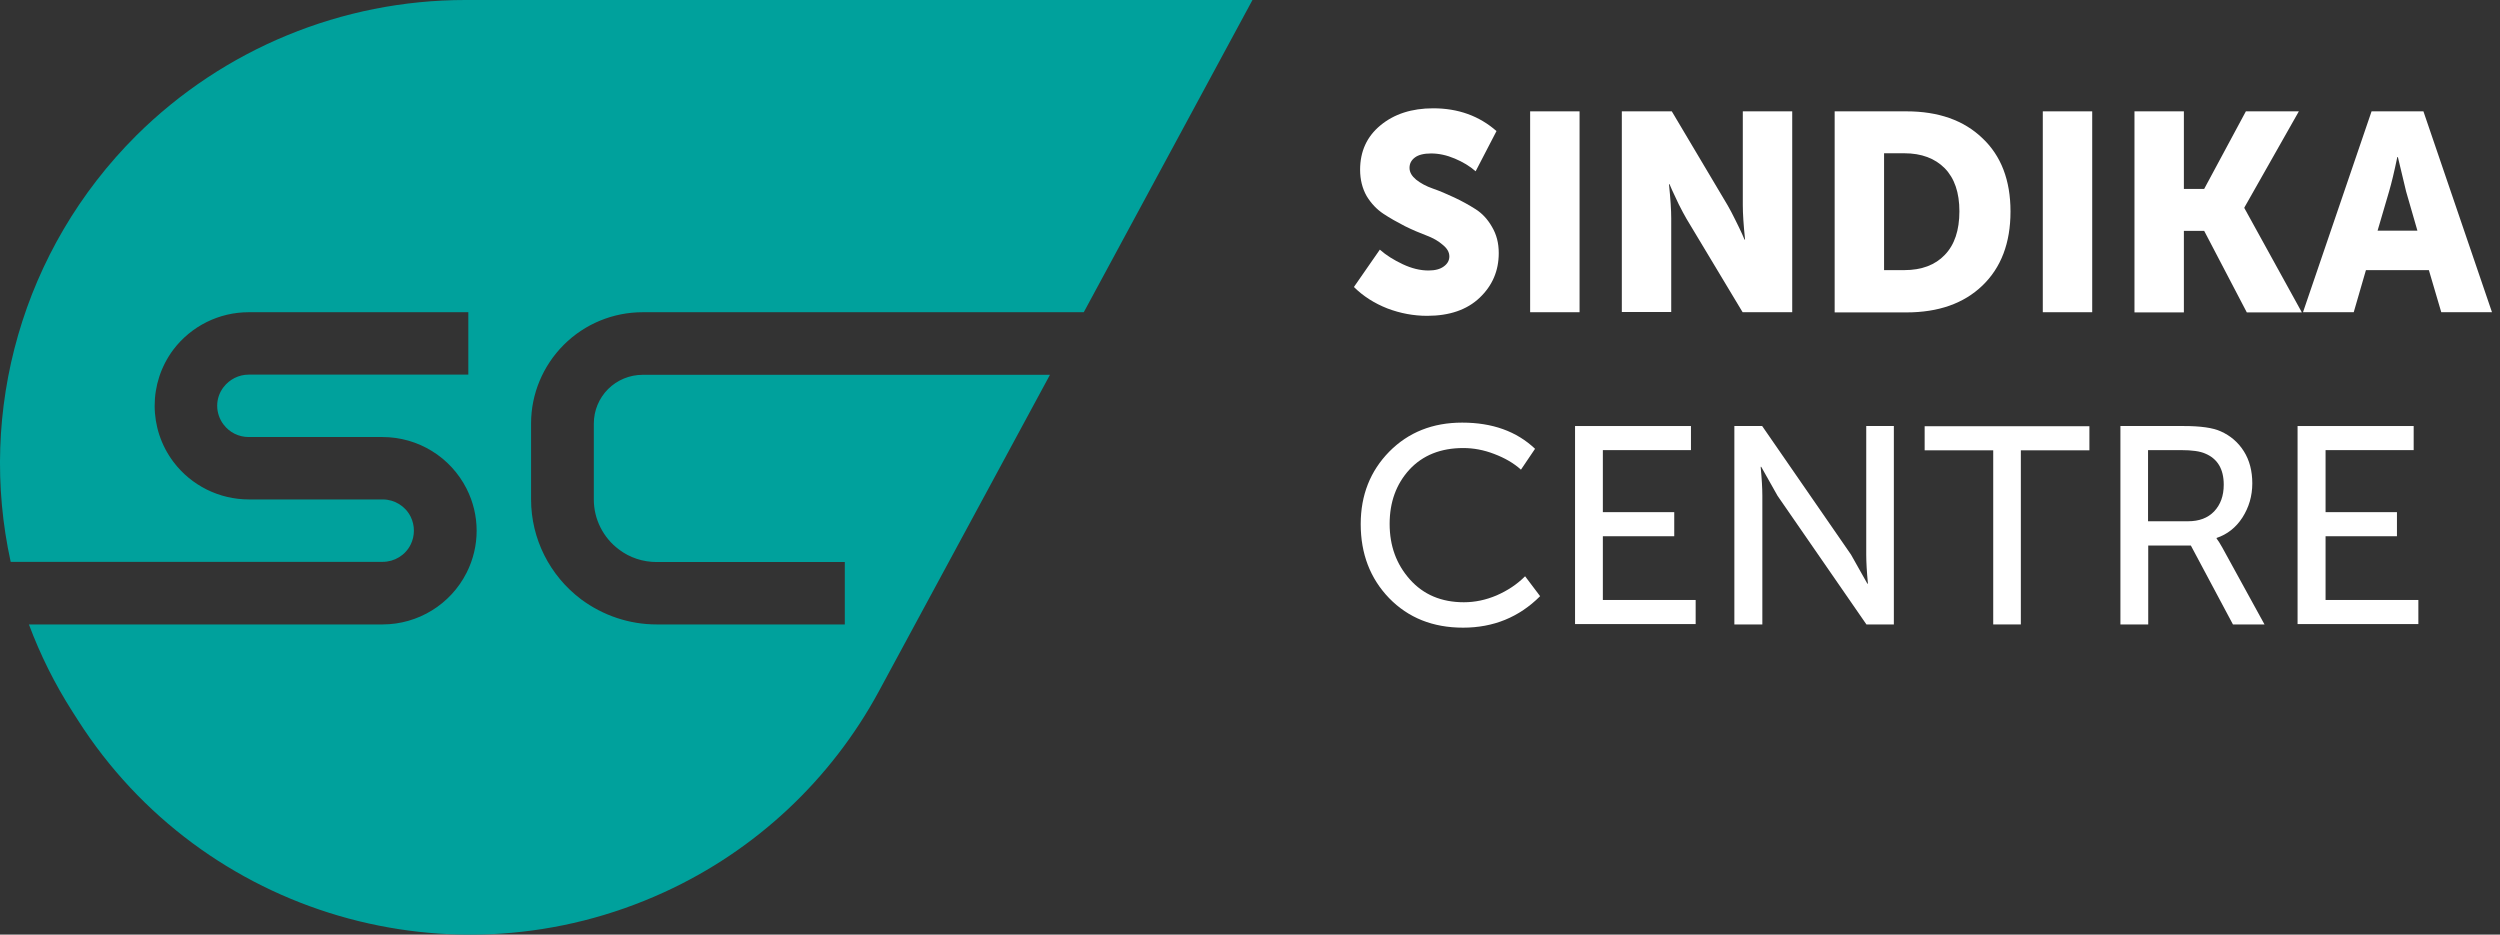
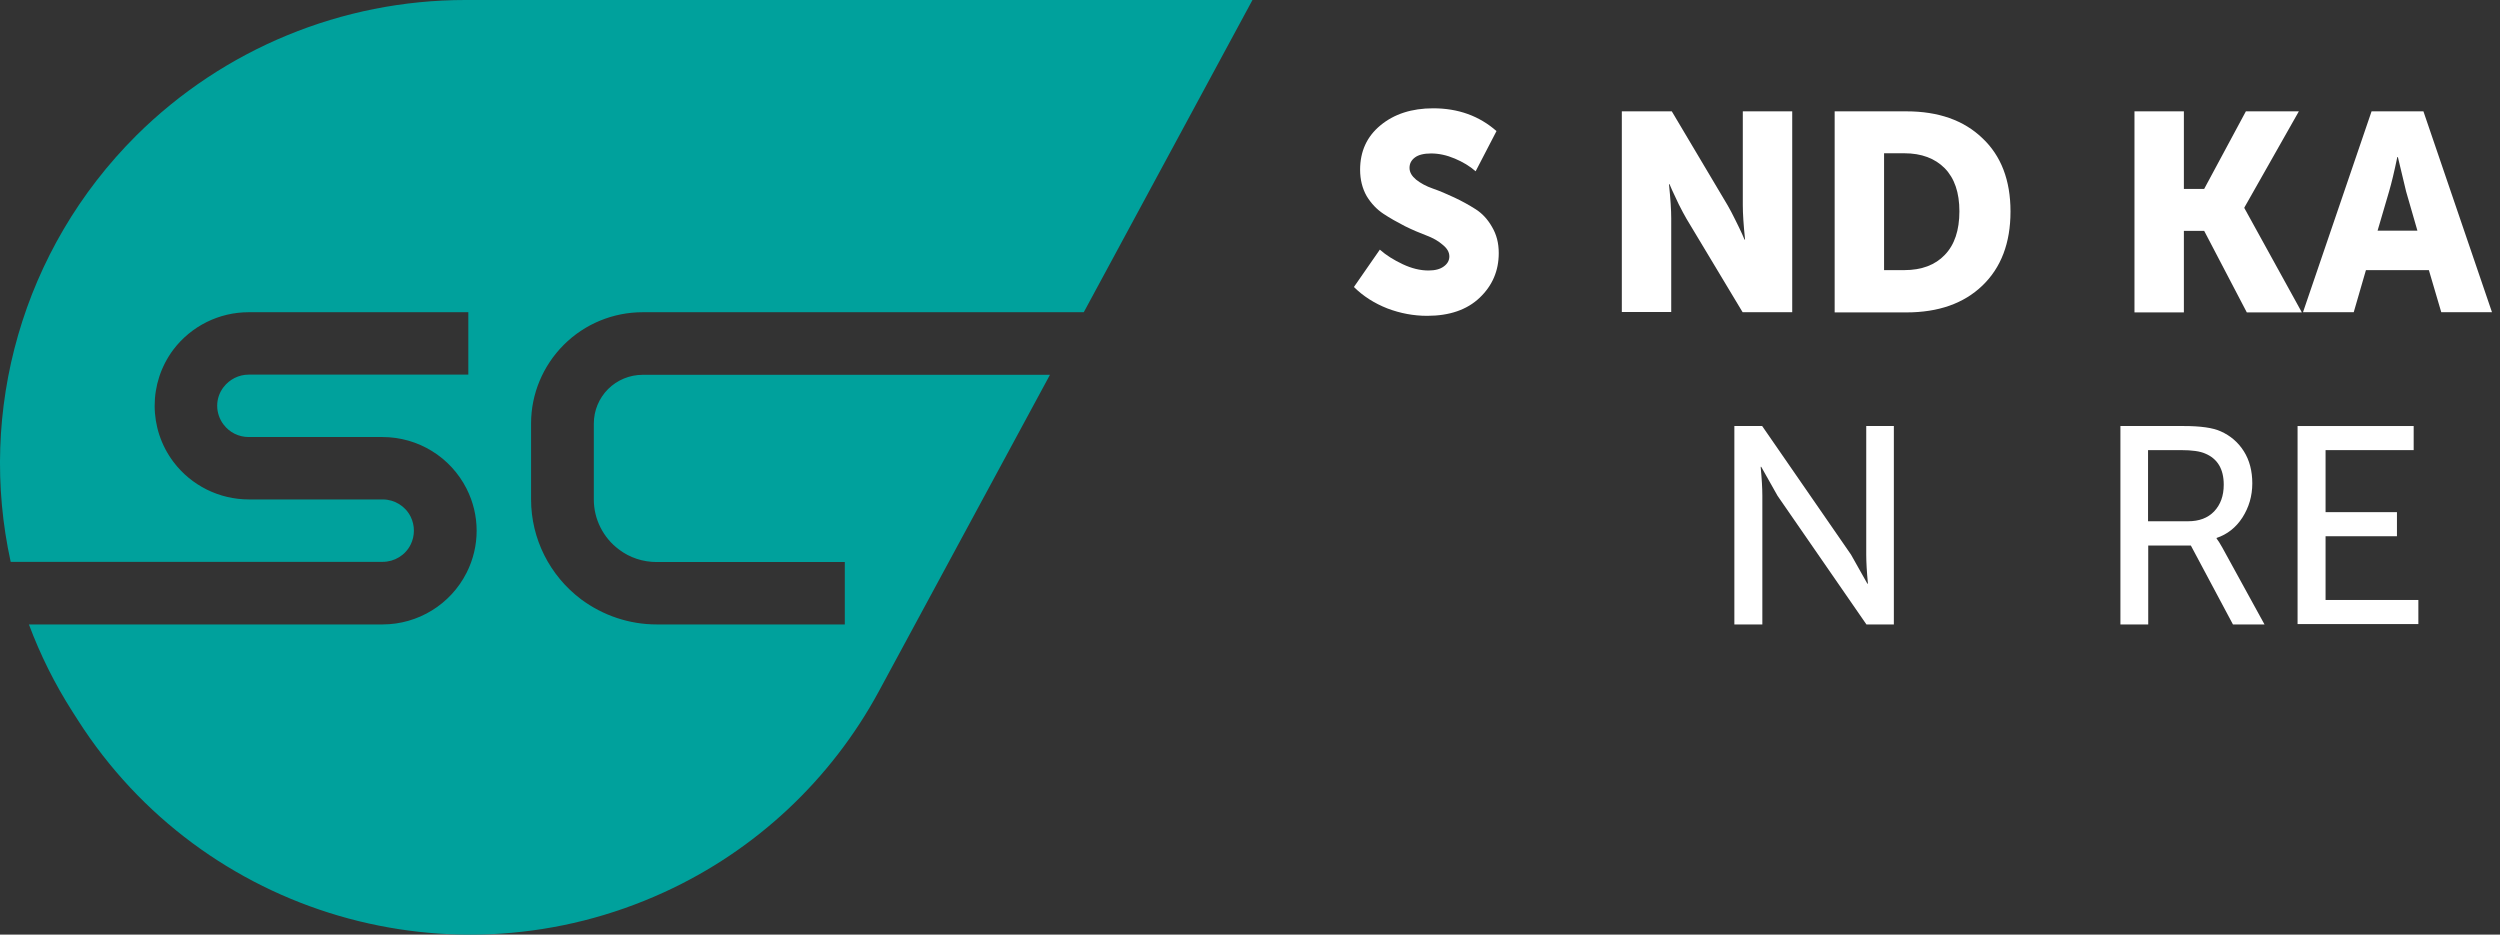
<svg xmlns="http://www.w3.org/2000/svg" width="214" height="80" viewBox="0 0 214 80" fill="none">
  <rect x="0" y="0" width="214" height="80" fill="#333333" stroke="none" />
  <g clip-path="url(#clip0_49_1861)">
    <path d="M115.895 24.567L118.114 21.368C118.66 21.855 119.32 22.261 120.076 22.618C120.831 22.975 121.571 23.154 122.279 23.154C122.842 23.154 123.276 23.04 123.581 22.813C123.903 22.586 124.064 22.293 124.064 21.952C124.064 21.579 123.871 21.254 123.485 20.946C123.115 20.621 122.649 20.361 122.086 20.15C121.523 19.939 120.912 19.679 120.253 19.355C119.593 19.014 118.982 18.672 118.419 18.299C117.856 17.926 117.374 17.422 116.988 16.789C116.618 16.14 116.425 15.376 116.425 14.532C116.425 12.957 117.004 11.691 118.162 10.733C119.336 9.758 120.848 9.271 122.681 9.271C124.82 9.271 126.621 9.921 128.1 11.22L126.315 14.662C125.817 14.223 125.222 13.866 124.53 13.574C123.839 13.282 123.163 13.136 122.504 13.136C121.893 13.136 121.426 13.249 121.121 13.477C120.815 13.704 120.655 13.996 120.655 14.37C120.655 14.743 120.848 15.068 121.217 15.376C121.603 15.685 122.086 15.945 122.649 16.14C123.211 16.334 123.823 16.594 124.482 16.903C125.141 17.211 125.752 17.552 126.315 17.909C126.878 18.267 127.344 18.77 127.714 19.419C128.1 20.069 128.293 20.8 128.293 21.66C128.293 23.186 127.746 24.453 126.653 25.492C125.575 26.515 124.08 27.035 122.166 27.035C121.008 27.035 119.867 26.823 118.757 26.401C117.647 25.963 116.699 25.362 115.895 24.567Z" fill="white" />
-     <path d="M130.98 26.726V9.531H135.21V26.726H130.98Z" fill="white" />
    <path d="M138.828 26.726V9.531H143.106L147.882 17.569C148.075 17.91 148.3 18.316 148.541 18.819C148.782 19.306 148.975 19.696 149.12 20.02L149.329 20.508H149.377C149.249 19.273 149.184 18.299 149.184 17.569V9.531H153.414V26.726H149.168L144.36 18.721C144.167 18.38 143.942 17.974 143.701 17.487C143.46 16.984 143.267 16.578 143.122 16.253L142.913 15.766H142.865C142.993 17 143.057 17.974 143.057 18.705V26.71H138.828V26.726Z" fill="white" />
    <path d="M157.047 26.726V9.531H163.19C165.924 9.531 168.095 10.294 169.687 11.821C171.295 13.331 172.099 15.425 172.099 18.104C172.099 20.8 171.295 22.911 169.687 24.453C168.095 25.979 165.924 26.742 163.19 26.742H157.047V26.726ZM161.276 23.122H163.013C164.492 23.122 165.65 22.683 166.47 21.823C167.307 20.962 167.725 19.712 167.725 18.088C167.725 16.481 167.307 15.263 166.47 14.402C165.634 13.558 164.476 13.12 163.013 13.12H161.276V23.122Z" fill="white" />
-     <path d="M174.863 26.726V9.531H179.093V26.726H174.863Z" fill="white" />
    <path d="M182.711 26.726V9.531H186.94V16.172H188.677L192.247 9.531H196.782L192.118 17.763V17.812L197.039 26.742H192.327L188.677 19.761H186.94V26.742H182.711V26.726Z" fill="white" />
    <path d="M197.137 26.726L203.006 9.531H207.445L213.314 26.726H208.972L207.911 23.122H202.524L201.479 26.726H197.137ZM203.521 19.744H206.93L205.965 16.399L205.258 13.444H205.209C204.952 14.695 204.711 15.685 204.502 16.399L203.521 19.744Z" fill="white" />
-     <path d="M116.477 44.863C116.477 42.379 117.297 40.317 118.921 38.66C120.561 37.004 122.636 36.176 125.16 36.176C127.749 36.176 129.824 36.923 131.4 38.417L130.194 40.203C129.567 39.635 128.795 39.196 127.894 38.855C127.01 38.514 126.125 38.352 125.257 38.352C123.327 38.352 121.783 38.969 120.642 40.203C119.516 41.437 118.953 42.98 118.953 44.847C118.953 46.73 119.532 48.305 120.69 49.604C121.848 50.903 123.391 51.553 125.305 51.553C126.254 51.553 127.187 51.358 128.103 50.968C129.036 50.562 129.856 50.026 130.548 49.328L131.834 51.033C130.033 52.836 127.83 53.728 125.241 53.728C122.652 53.728 120.545 52.884 118.905 51.196C117.281 49.507 116.477 47.396 116.477 44.863Z" fill="white" />
-     <path d="M134.824 53.452V36.468H144.746V38.53H137.204V43.84H143.315V45.902H137.204V51.358H145.148V53.42H134.824V53.452Z" fill="white" />
    <path d="M148.461 53.452V36.468H150.841L158.447 47.477L159.846 49.961H159.895C159.798 48.955 159.75 48.127 159.75 47.477V36.468H162.114V53.452H159.766L152.16 42.444L150.761 39.959H150.712C150.809 40.966 150.857 41.794 150.857 42.444V53.452H148.461Z" fill="white" />
-     <path d="M170.62 53.452V38.547H164.75V36.485H178.853V38.547H172.984V53.452H170.62Z" fill="white" />
    <path d="M181.508 53.452V36.468H186.927C188.358 36.468 189.42 36.614 190.095 36.923C190.931 37.296 191.591 37.865 192.073 38.628C192.556 39.391 192.797 40.316 192.797 41.372C192.797 42.46 192.507 43.434 191.945 44.311C191.398 45.155 190.658 45.74 189.741 46.048V46.097C189.87 46.259 190.031 46.519 190.224 46.86L193.842 53.452H191.14L187.538 46.698H183.888V53.452H181.508ZM183.888 44.619H187.313C188.246 44.619 188.986 44.343 189.532 43.775C190.079 43.19 190.352 42.444 190.352 41.486C190.352 40.154 189.822 39.261 188.76 38.823C188.326 38.628 187.635 38.53 186.702 38.53H183.872V44.619H183.888Z" fill="white" />
    <path d="M196.672 53.452V36.468H206.61V38.53H199.068V43.84H205.179V45.902H199.068V51.358H207.012V53.42H196.672V53.452Z" fill="white" />
    <path fill-rule="evenodd" clip-rule="evenodd" d="M11.673 11.593C19.151 4.173 29.282 0 39.831 0H107.212L92.771 26.726H55.012C52.471 26.726 50.043 27.733 48.258 29.519C46.473 31.305 45.46 33.724 45.46 36.241V42.752C45.46 46.113 47.052 49.279 49.753 51.309C51.619 52.689 53.87 53.452 56.202 53.452H72.315V48.11H56.202C55.044 48.11 53.902 47.737 52.986 47.039C51.635 46.032 50.831 44.441 50.831 42.768V36.257C50.831 35.153 51.265 34.098 52.053 33.302C52.841 32.523 53.902 32.084 55.012 32.084H89.876L75.226 59.184C71.141 66.734 64.709 72.775 56.877 76.363C38.802 84.66 17.35 78.376 6.672 61.652L6.205 60.921C4.678 58.535 3.44 56.034 2.475 53.452H32.739C35.795 53.452 38.577 51.731 39.944 49.02C41.086 46.763 41.086 44.1 39.944 41.843C38.577 39.131 35.795 37.41 32.739 37.41H21.29C20.437 37.41 19.649 37.02 19.135 36.339C18.411 35.38 18.411 34.082 19.135 33.14C19.649 32.474 20.437 32.068 21.29 32.068H40.089V26.726H21.29C18.749 26.726 16.369 27.912 14.841 29.925C12.702 32.783 12.702 36.696 14.857 39.553C16.385 41.567 18.765 42.752 21.306 42.752H32.756C33.769 42.752 34.701 43.321 35.152 44.23C35.522 44.977 35.522 45.87 35.152 46.617C34.701 47.526 33.769 48.094 32.756 48.094H0.915C-1.916 35.202 1.864 21.368 11.673 11.593Z" fill="#00A19C" />
  </g>
  <defs>
    <clipPath id="clip0_49_1861">
      <rect width="213.333" height="80" fill="white" />
    </clipPath>
  </defs>
</svg>